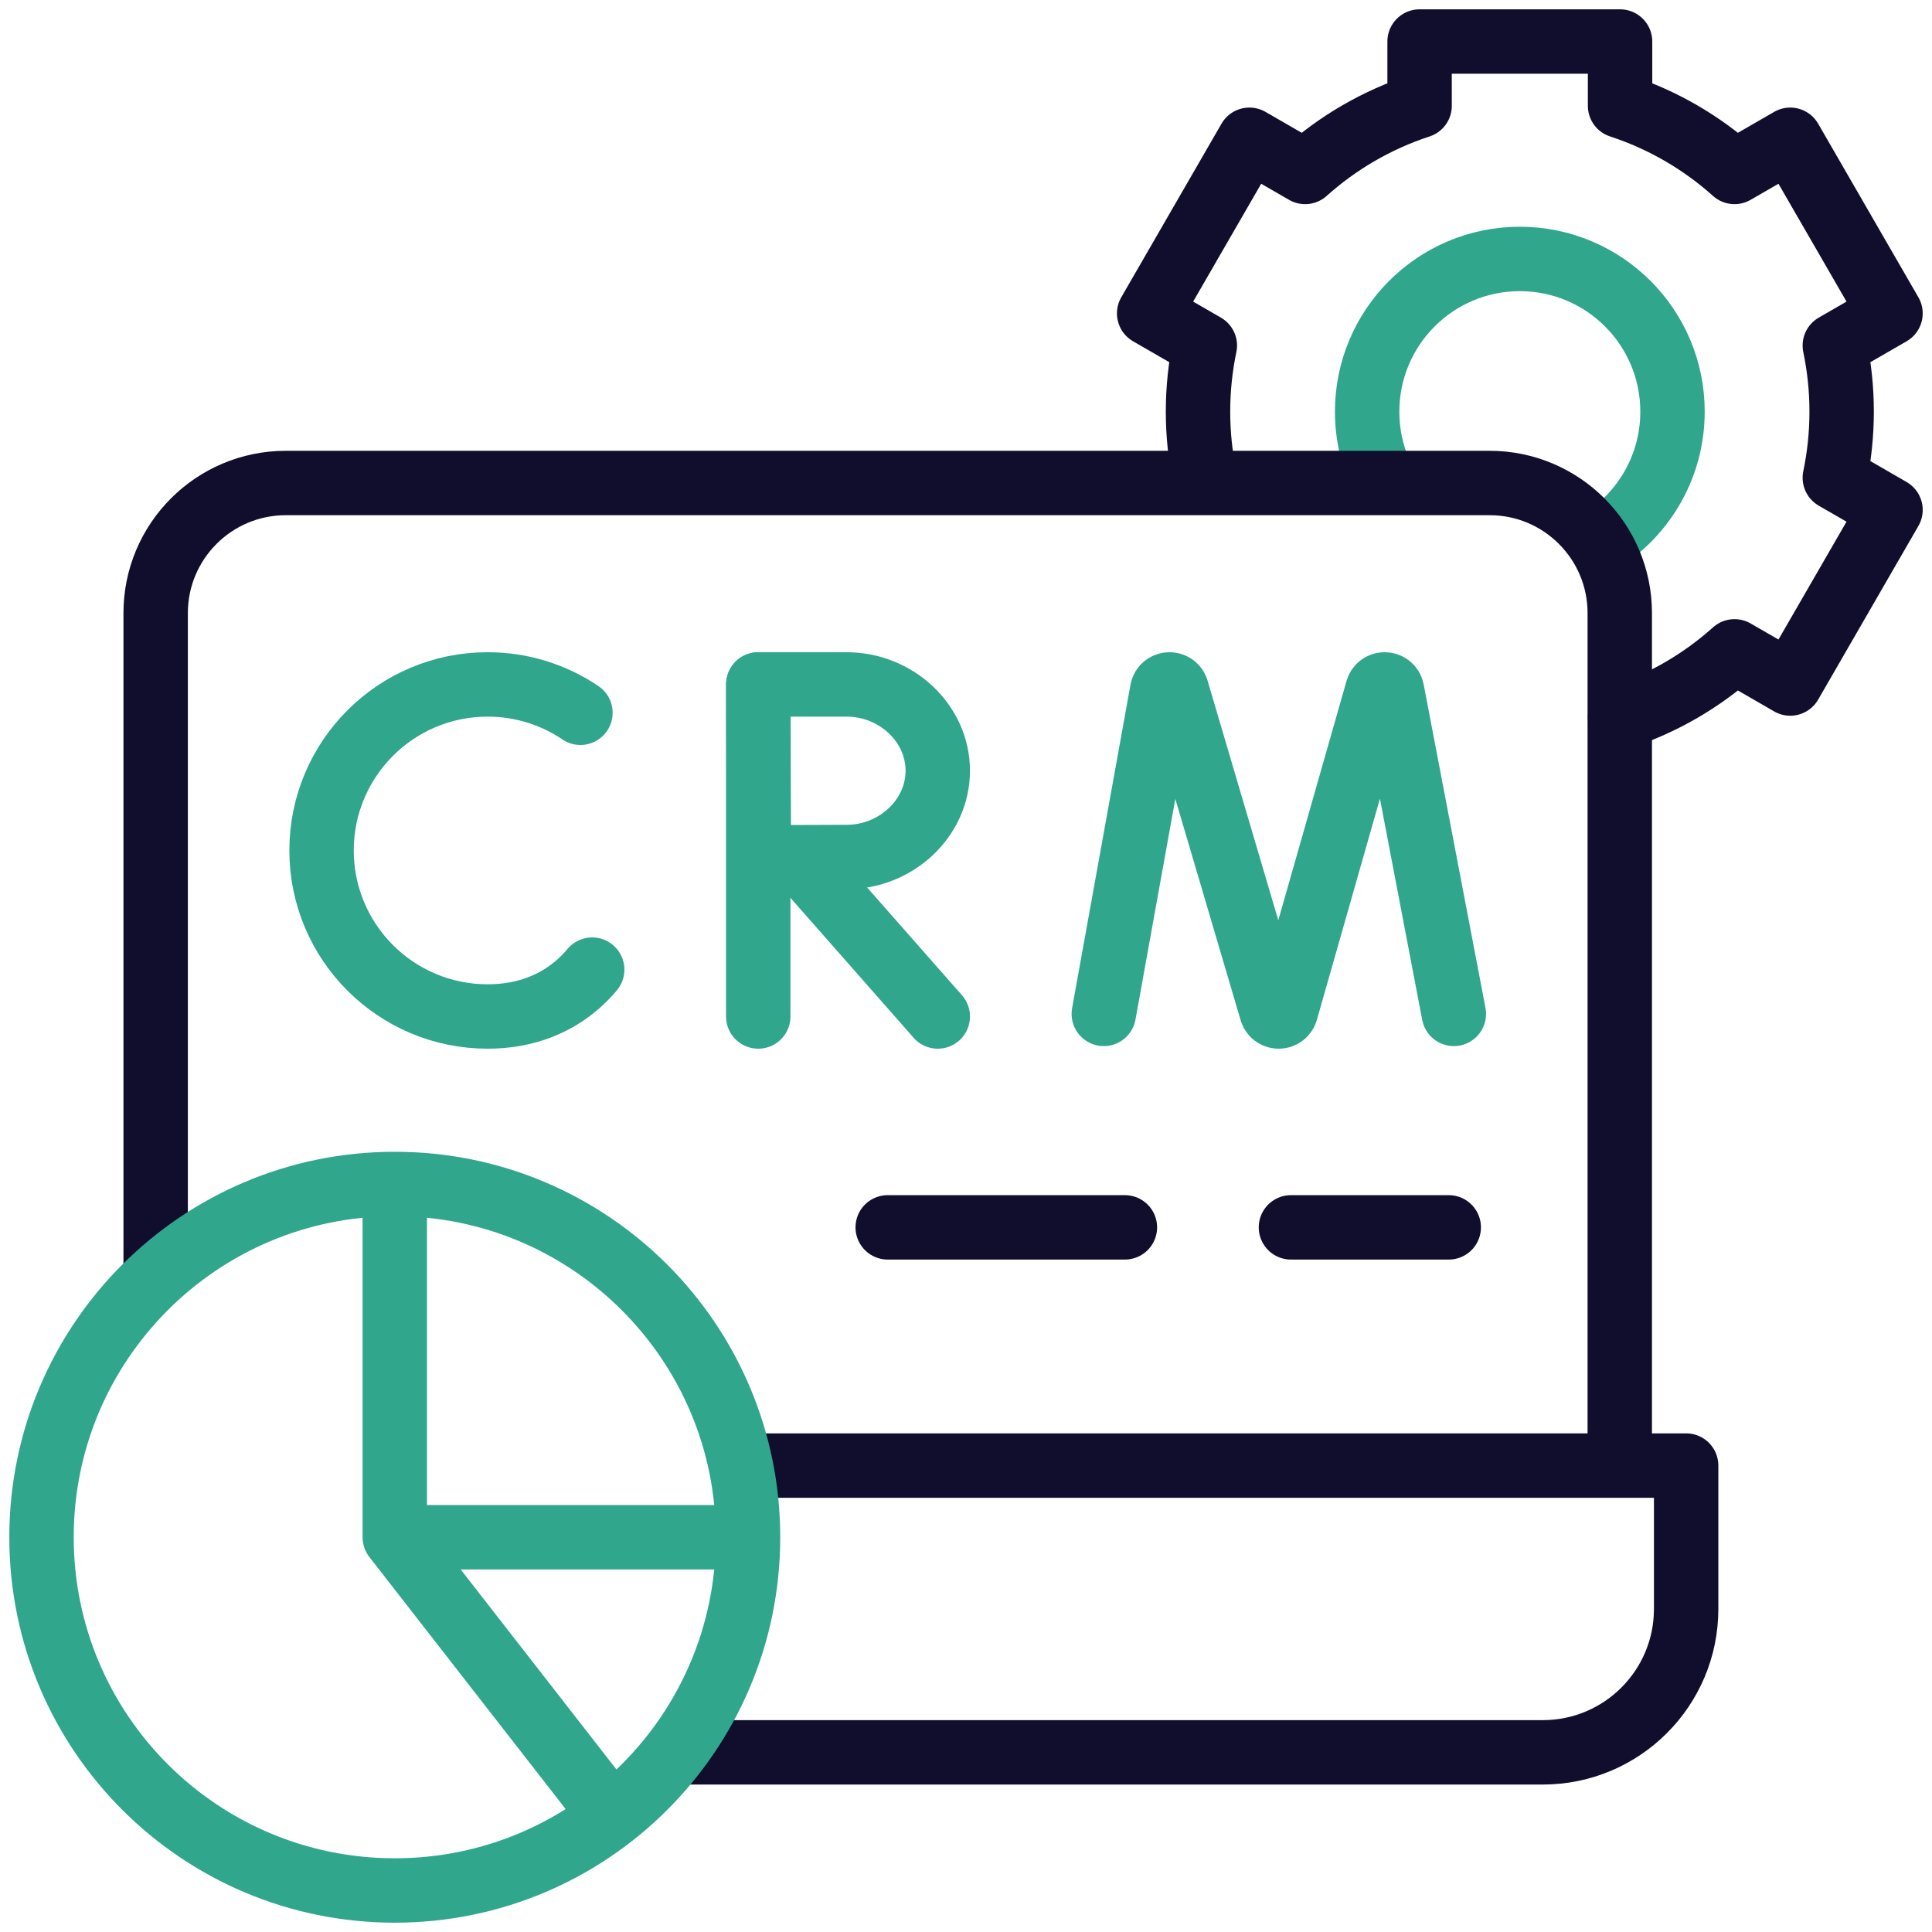
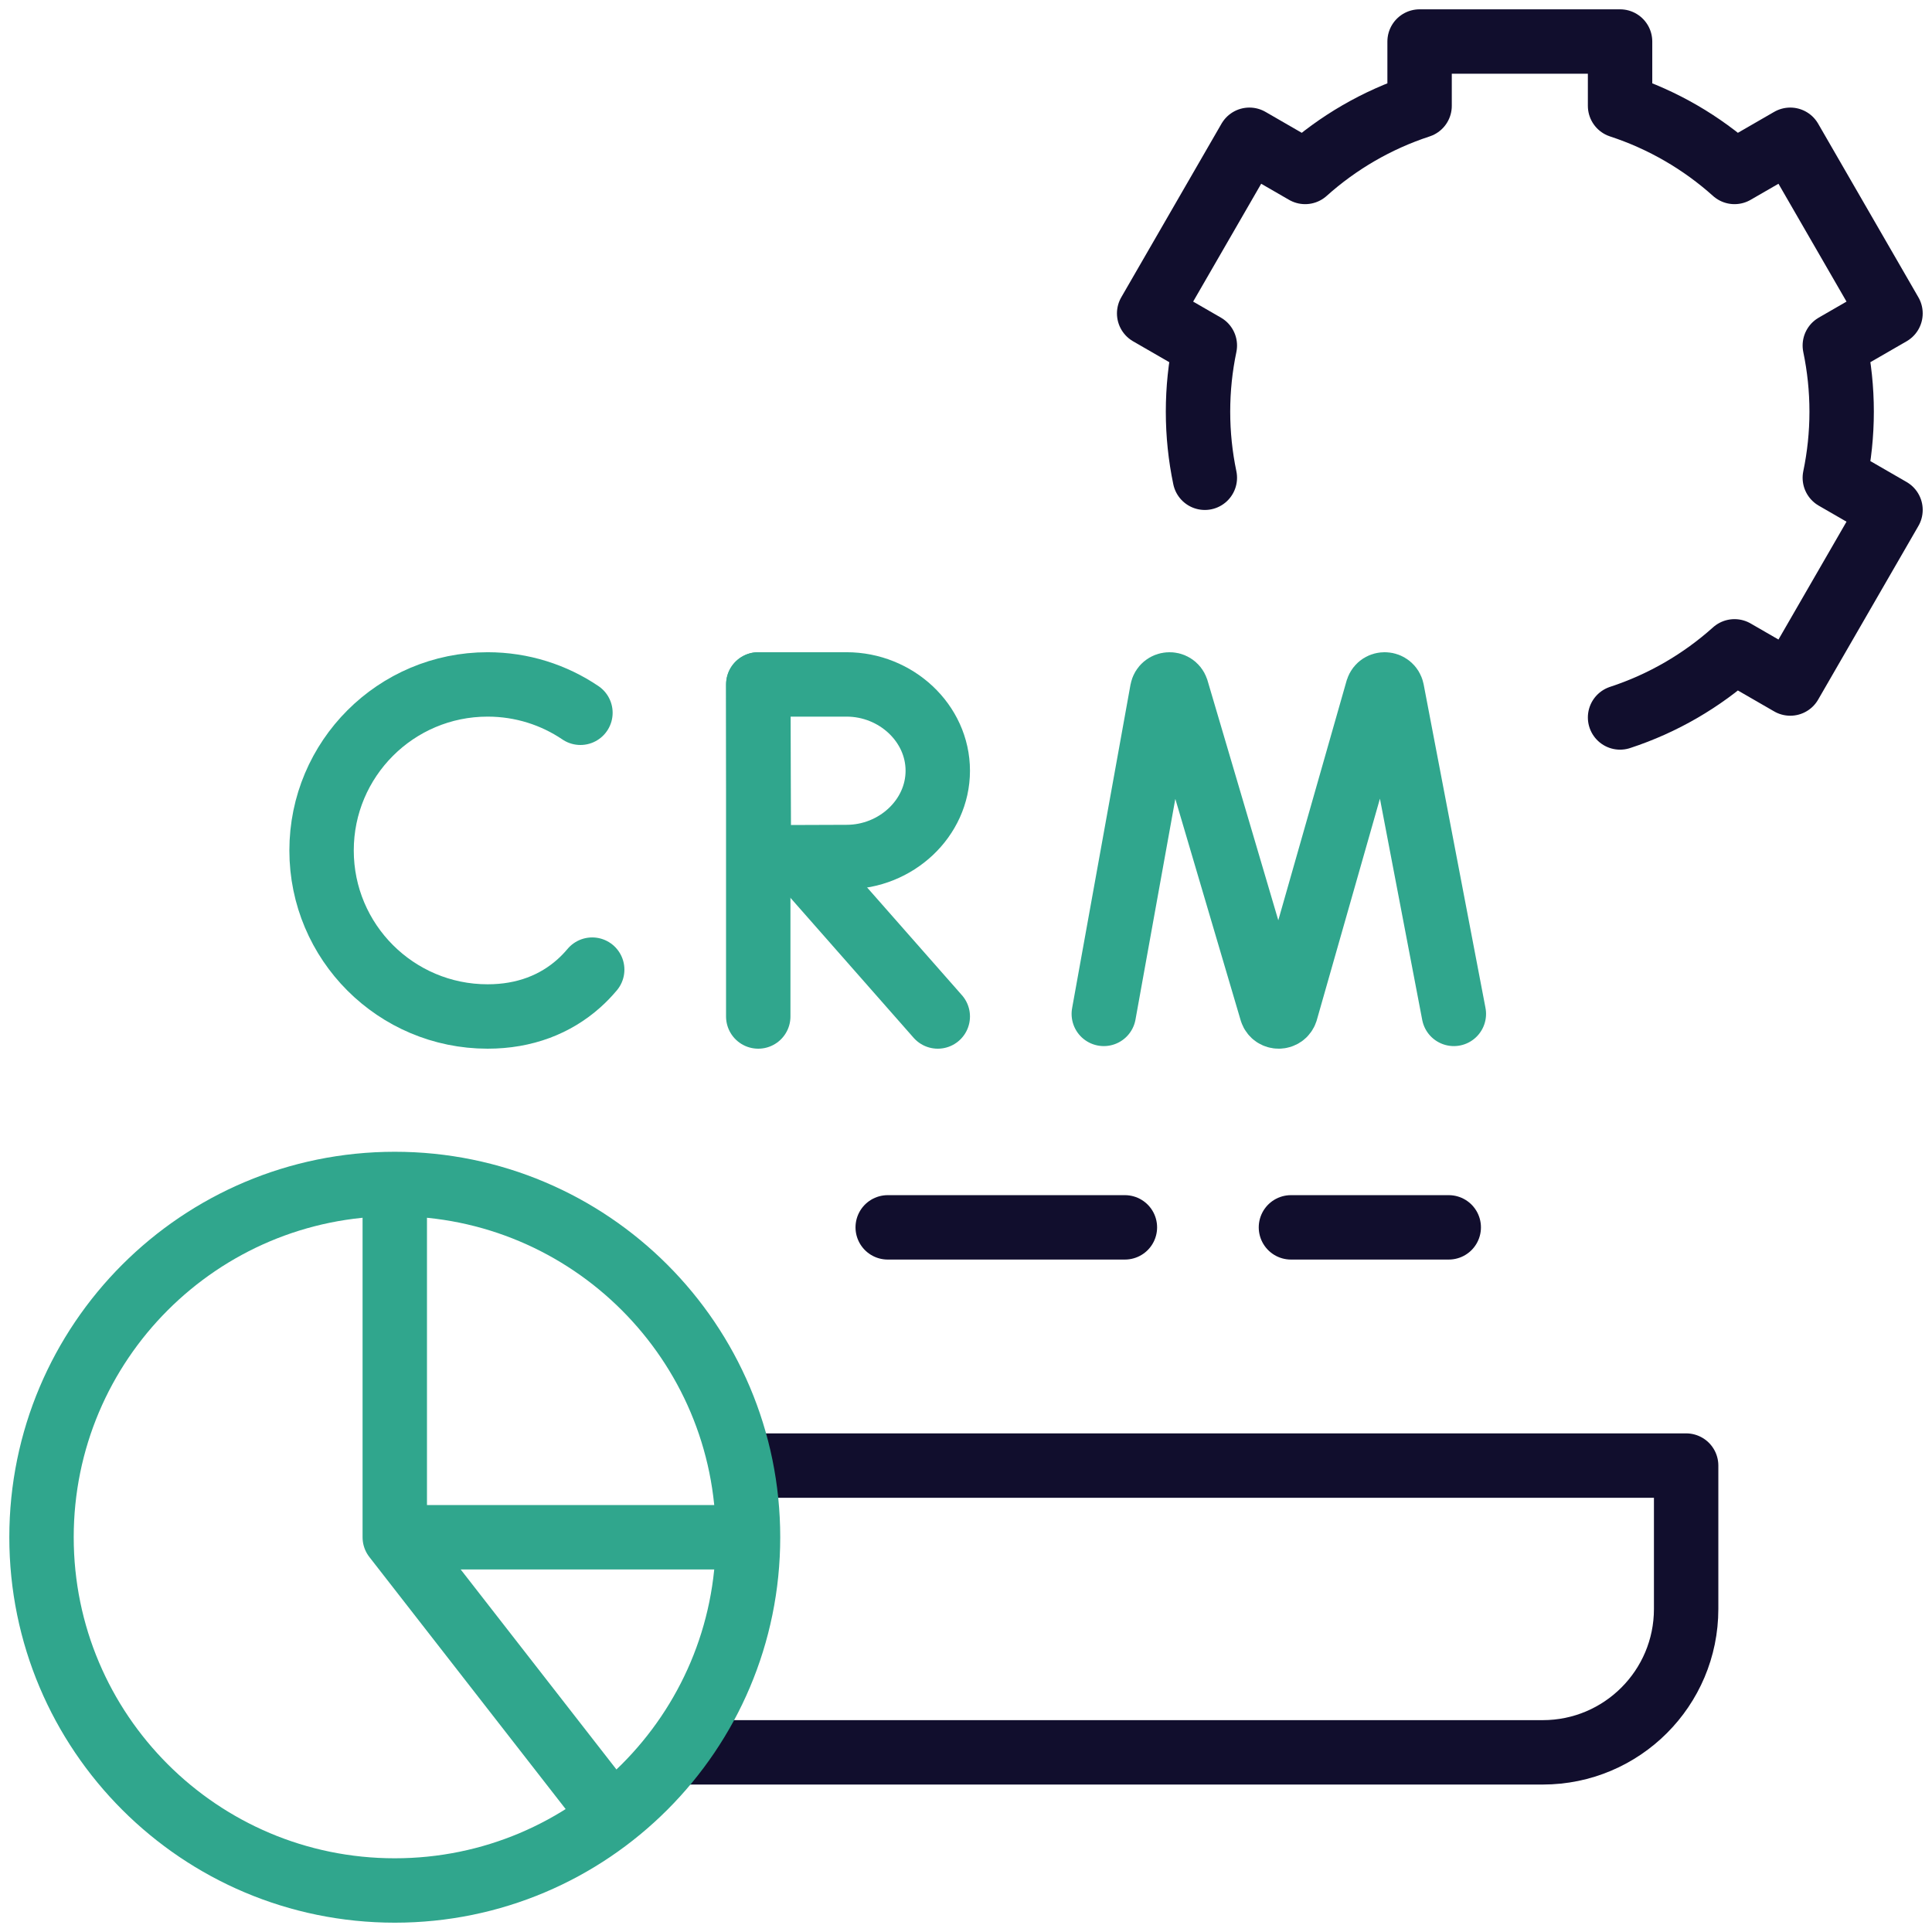
<svg xmlns="http://www.w3.org/2000/svg" width="90" height="90" viewBox="0 0 90 90" fill="none">
  <g clip-path="url(#clip0_400_5457)">
-     <path d="M64.457 22.399C63.964 21.432 63.687 20.336 63.687 19.176C63.687 15.248 66.871 12.063 70.799 12.063C74.727 12.063 77.912 15.248 77.912 19.176C77.912 21.702 76.595 23.92 74.611 25.182" stroke="#30A68D" stroke-width="3" stroke-miterlimit="10" stroke-linejoin="round" />
    <path d="M18.39 55.154V71.61L28.501 84.594" stroke="#30A68D" stroke-width="3" stroke-miterlimit="10" stroke-linejoin="round" />
    <path d="M18.39 71.61H34.846" stroke="#30A68D" stroke-width="3" stroke-miterlimit="10" stroke-linejoin="round" />
    <path d="M75.469 33.422C77.463 32.769 79.273 31.711 80.8 30.342L83.397 31.841L88.067 23.753L85.473 22.256C85.68 21.261 85.791 20.232 85.791 19.176C85.791 18.12 85.68 17.09 85.473 16.096L88.067 14.599L83.397 6.511L80.8 8.01C79.273 6.641 77.463 5.583 75.469 4.93V1.934H66.13V4.93C64.136 5.583 62.326 6.641 60.799 8.01L58.202 6.511L53.532 14.599L56.126 16.096C55.918 17.09 55.808 18.12 55.808 19.176C55.808 20.232 55.918 21.261 56.126 22.256" stroke="#110E2D" stroke-width="3" stroke-miterlimit="10" stroke-linecap="round" stroke-linejoin="round" />
    <path d="M34.598 68.272H78.547V74.951C78.547 78.641 75.556 81.631 71.867 81.631H31.444" stroke="#110E2D" stroke-width="3" stroke-miterlimit="10" stroke-linejoin="round" />
    <path d="M51.419 47.231L54.138 32.167C54.206 31.814 54.698 31.781 54.812 32.122L59.236 47.114C59.343 47.433 59.795 47.431 59.899 47.11L64.171 32.125C64.282 31.783 64.774 31.811 64.846 32.163L67.726 47.231" stroke="#30A68D" stroke-width="3" stroke-miterlimit="10" stroke-linecap="round" stroke-linejoin="round" />
    <path d="M27.039 33.204C25.805 32.37 24.317 31.883 22.715 31.883C18.443 31.883 14.98 35.346 14.98 39.618C14.98 43.889 18.443 47.352 22.715 47.352C24.45 47.352 25.877 46.781 26.96 45.816C27.184 45.617 27.393 45.4 27.587 45.169" stroke="#30A68D" stroke-width="3" stroke-miterlimit="10" stroke-linecap="round" stroke-linejoin="round" />
    <path d="M37.187 39.969L43.685 47.352" stroke="#30A68D" stroke-width="3" stroke-miterlimit="10" stroke-linecap="round" stroke-linejoin="round" />
    <path d="M35.322 31.883V47.352" stroke="#30A68D" stroke-width="3" stroke-miterlimit="10" stroke-linecap="round" stroke-linejoin="round" />
    <path d="M43.685 35.903C43.685 38.123 41.738 39.923 39.437 39.923C38.296 39.923 35.355 39.941 35.355 39.941C35.355 39.941 35.337 37.022 35.337 35.903C35.337 34.984 35.327 31.883 35.327 31.883C35.327 31.883 38.089 31.883 39.437 31.883C41.738 31.883 43.685 33.683 43.685 35.903Z" stroke="#30A68D" stroke-width="3" stroke-miterlimit="10" stroke-linecap="round" stroke-linejoin="round" />
-     <path d="M75.455 68.096V28.562C75.455 25.214 72.74 22.5 69.392 22.5H13.314C9.966 22.5 7.251 25.214 7.251 28.562V59.496" stroke="#110E2D" stroke-width="3" stroke-miterlimit="10" stroke-linejoin="round" />
    <path d="M18.39 88.066C27.478 88.066 34.846 80.699 34.846 71.61C34.846 62.522 27.478 55.154 18.39 55.154C9.301 55.154 1.934 62.522 1.934 71.61C1.934 80.699 9.301 88.066 18.39 88.066Z" stroke="#30A68D" stroke-width="3" stroke-miterlimit="10" stroke-linecap="round" stroke-linejoin="round" />
    <path d="M52.402 57.175H41.353" stroke="#110E2D" stroke-width="3" stroke-miterlimit="10" stroke-linecap="round" stroke-linejoin="round" />
    <path d="M67.488 57.175H60.137" stroke="#110E2D" stroke-width="3" stroke-miterlimit="10" stroke-linecap="round" stroke-linejoin="round" />
  </g>
  <defs>
    <clipPath id="clip0_400_5457">
      <rect width="90" height="90" fill="white" />
    </clipPath>
  </defs>
</svg>